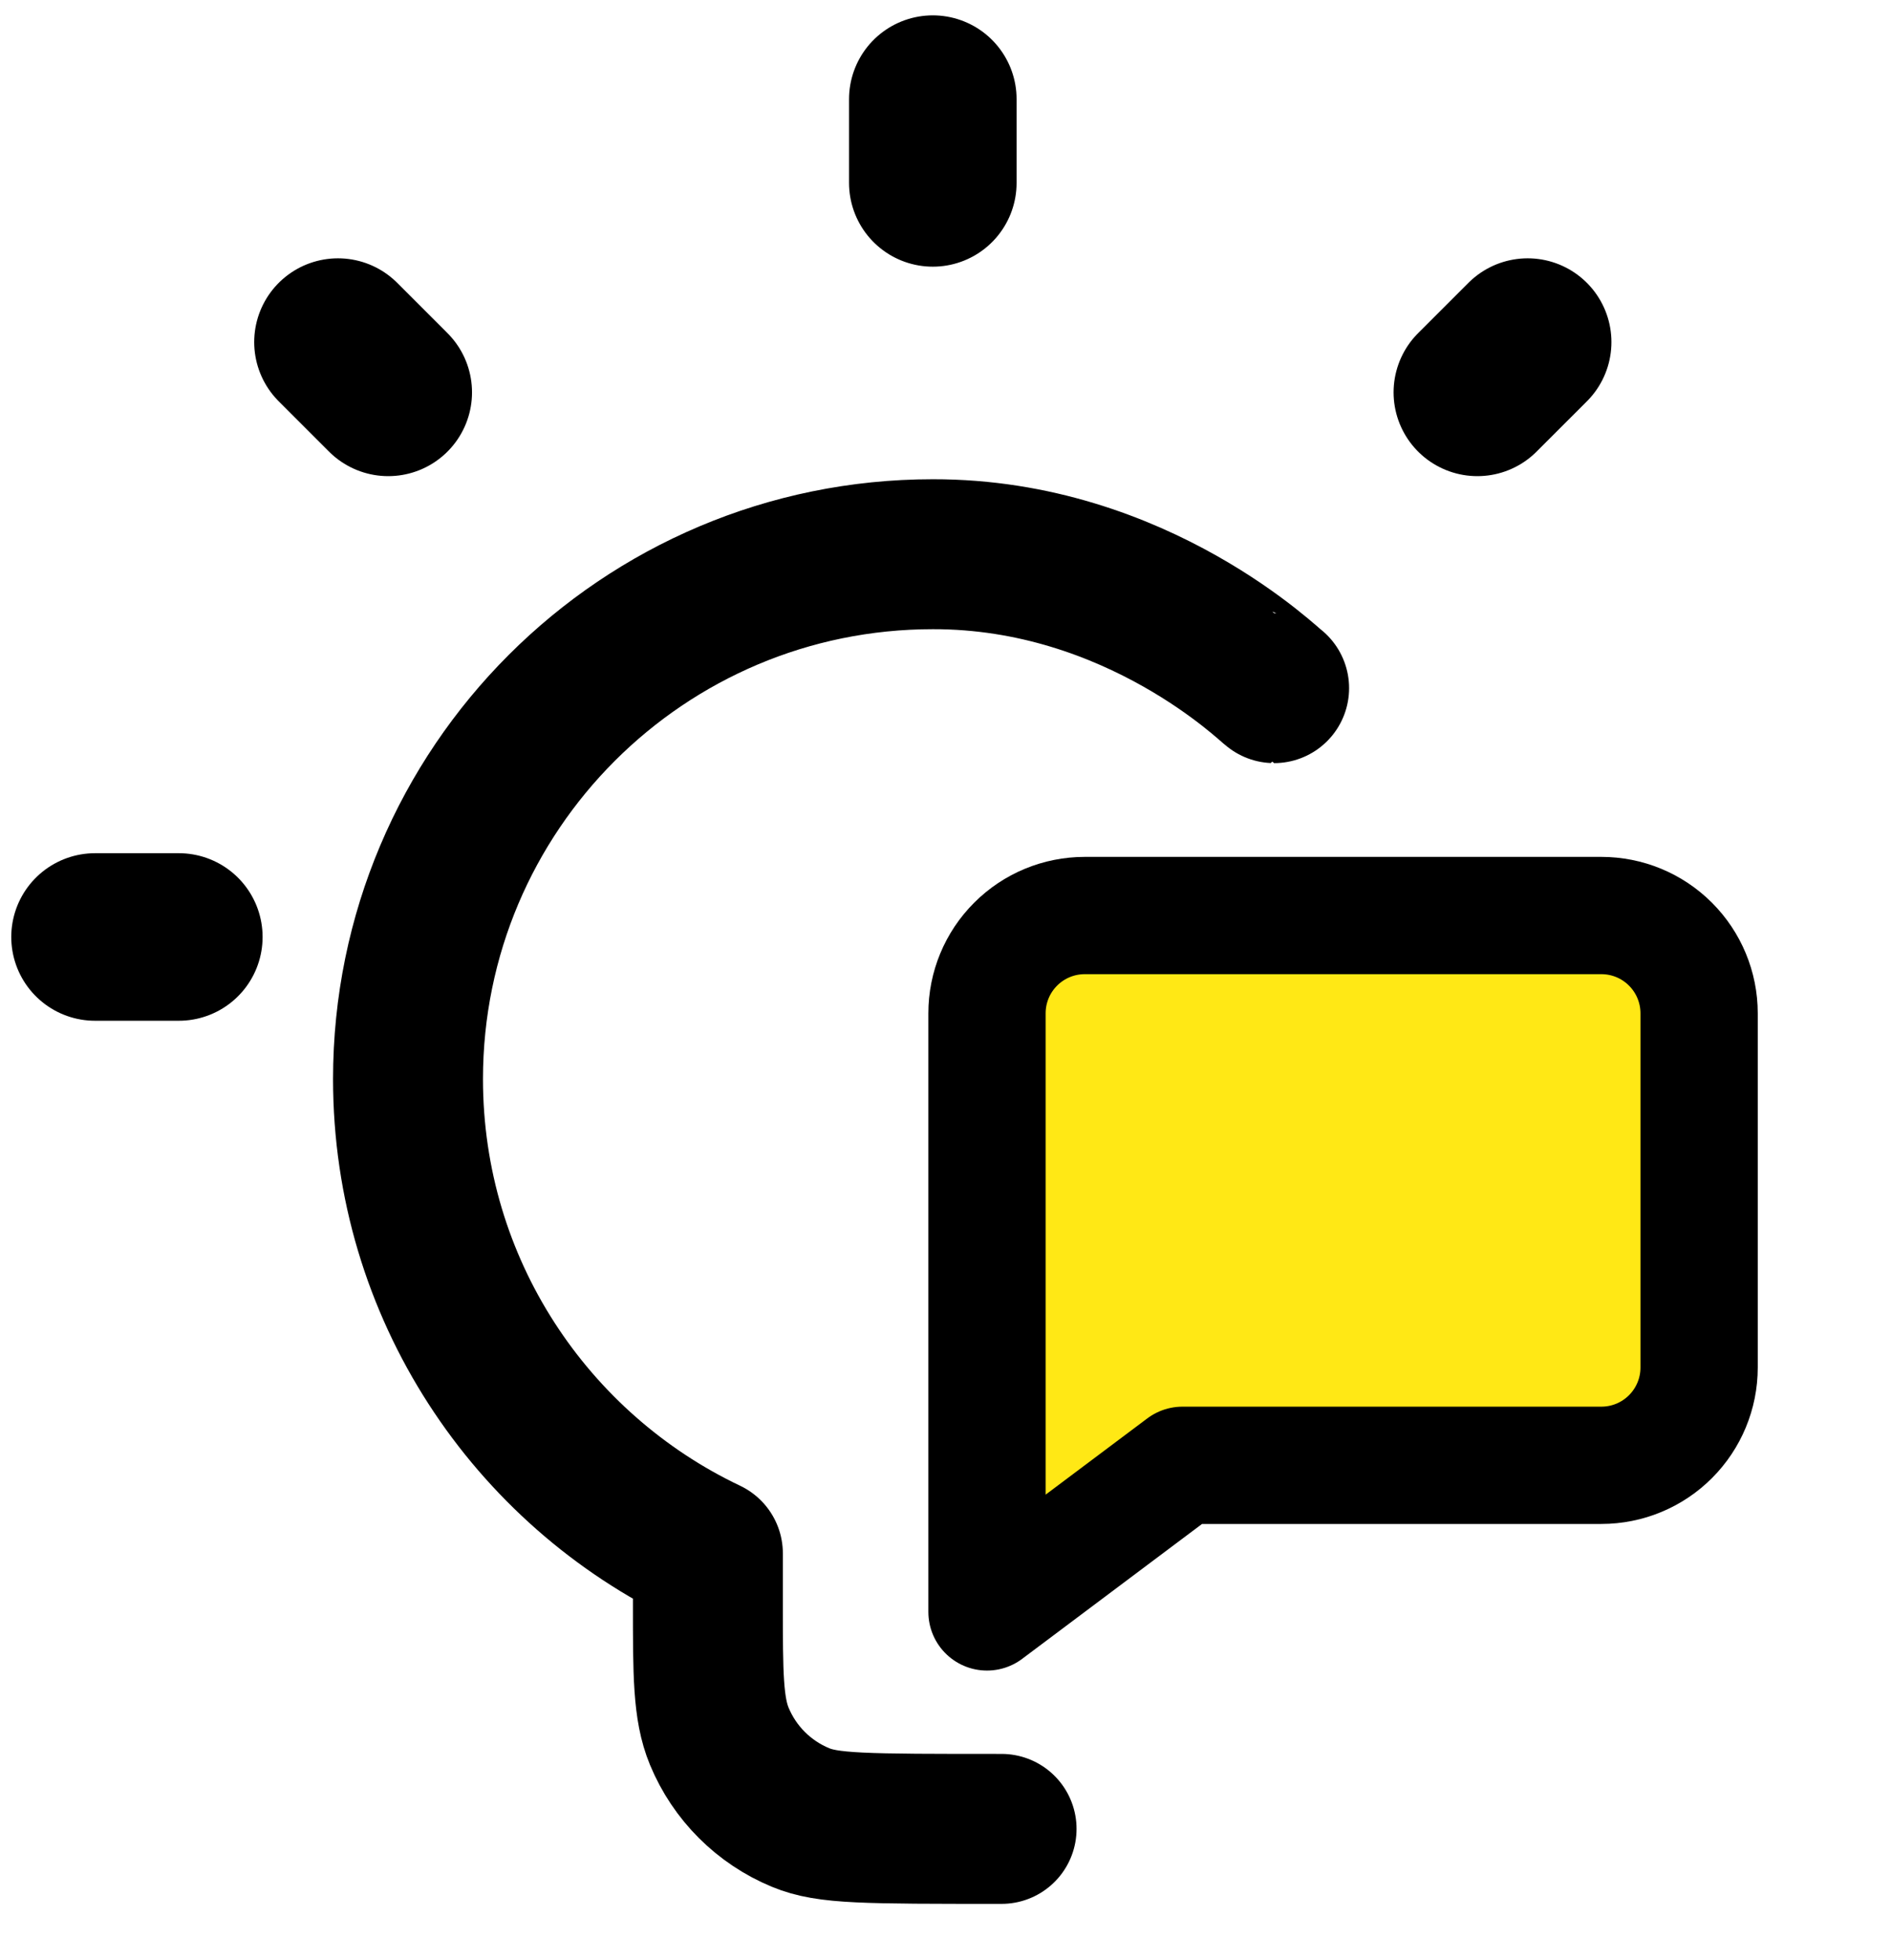
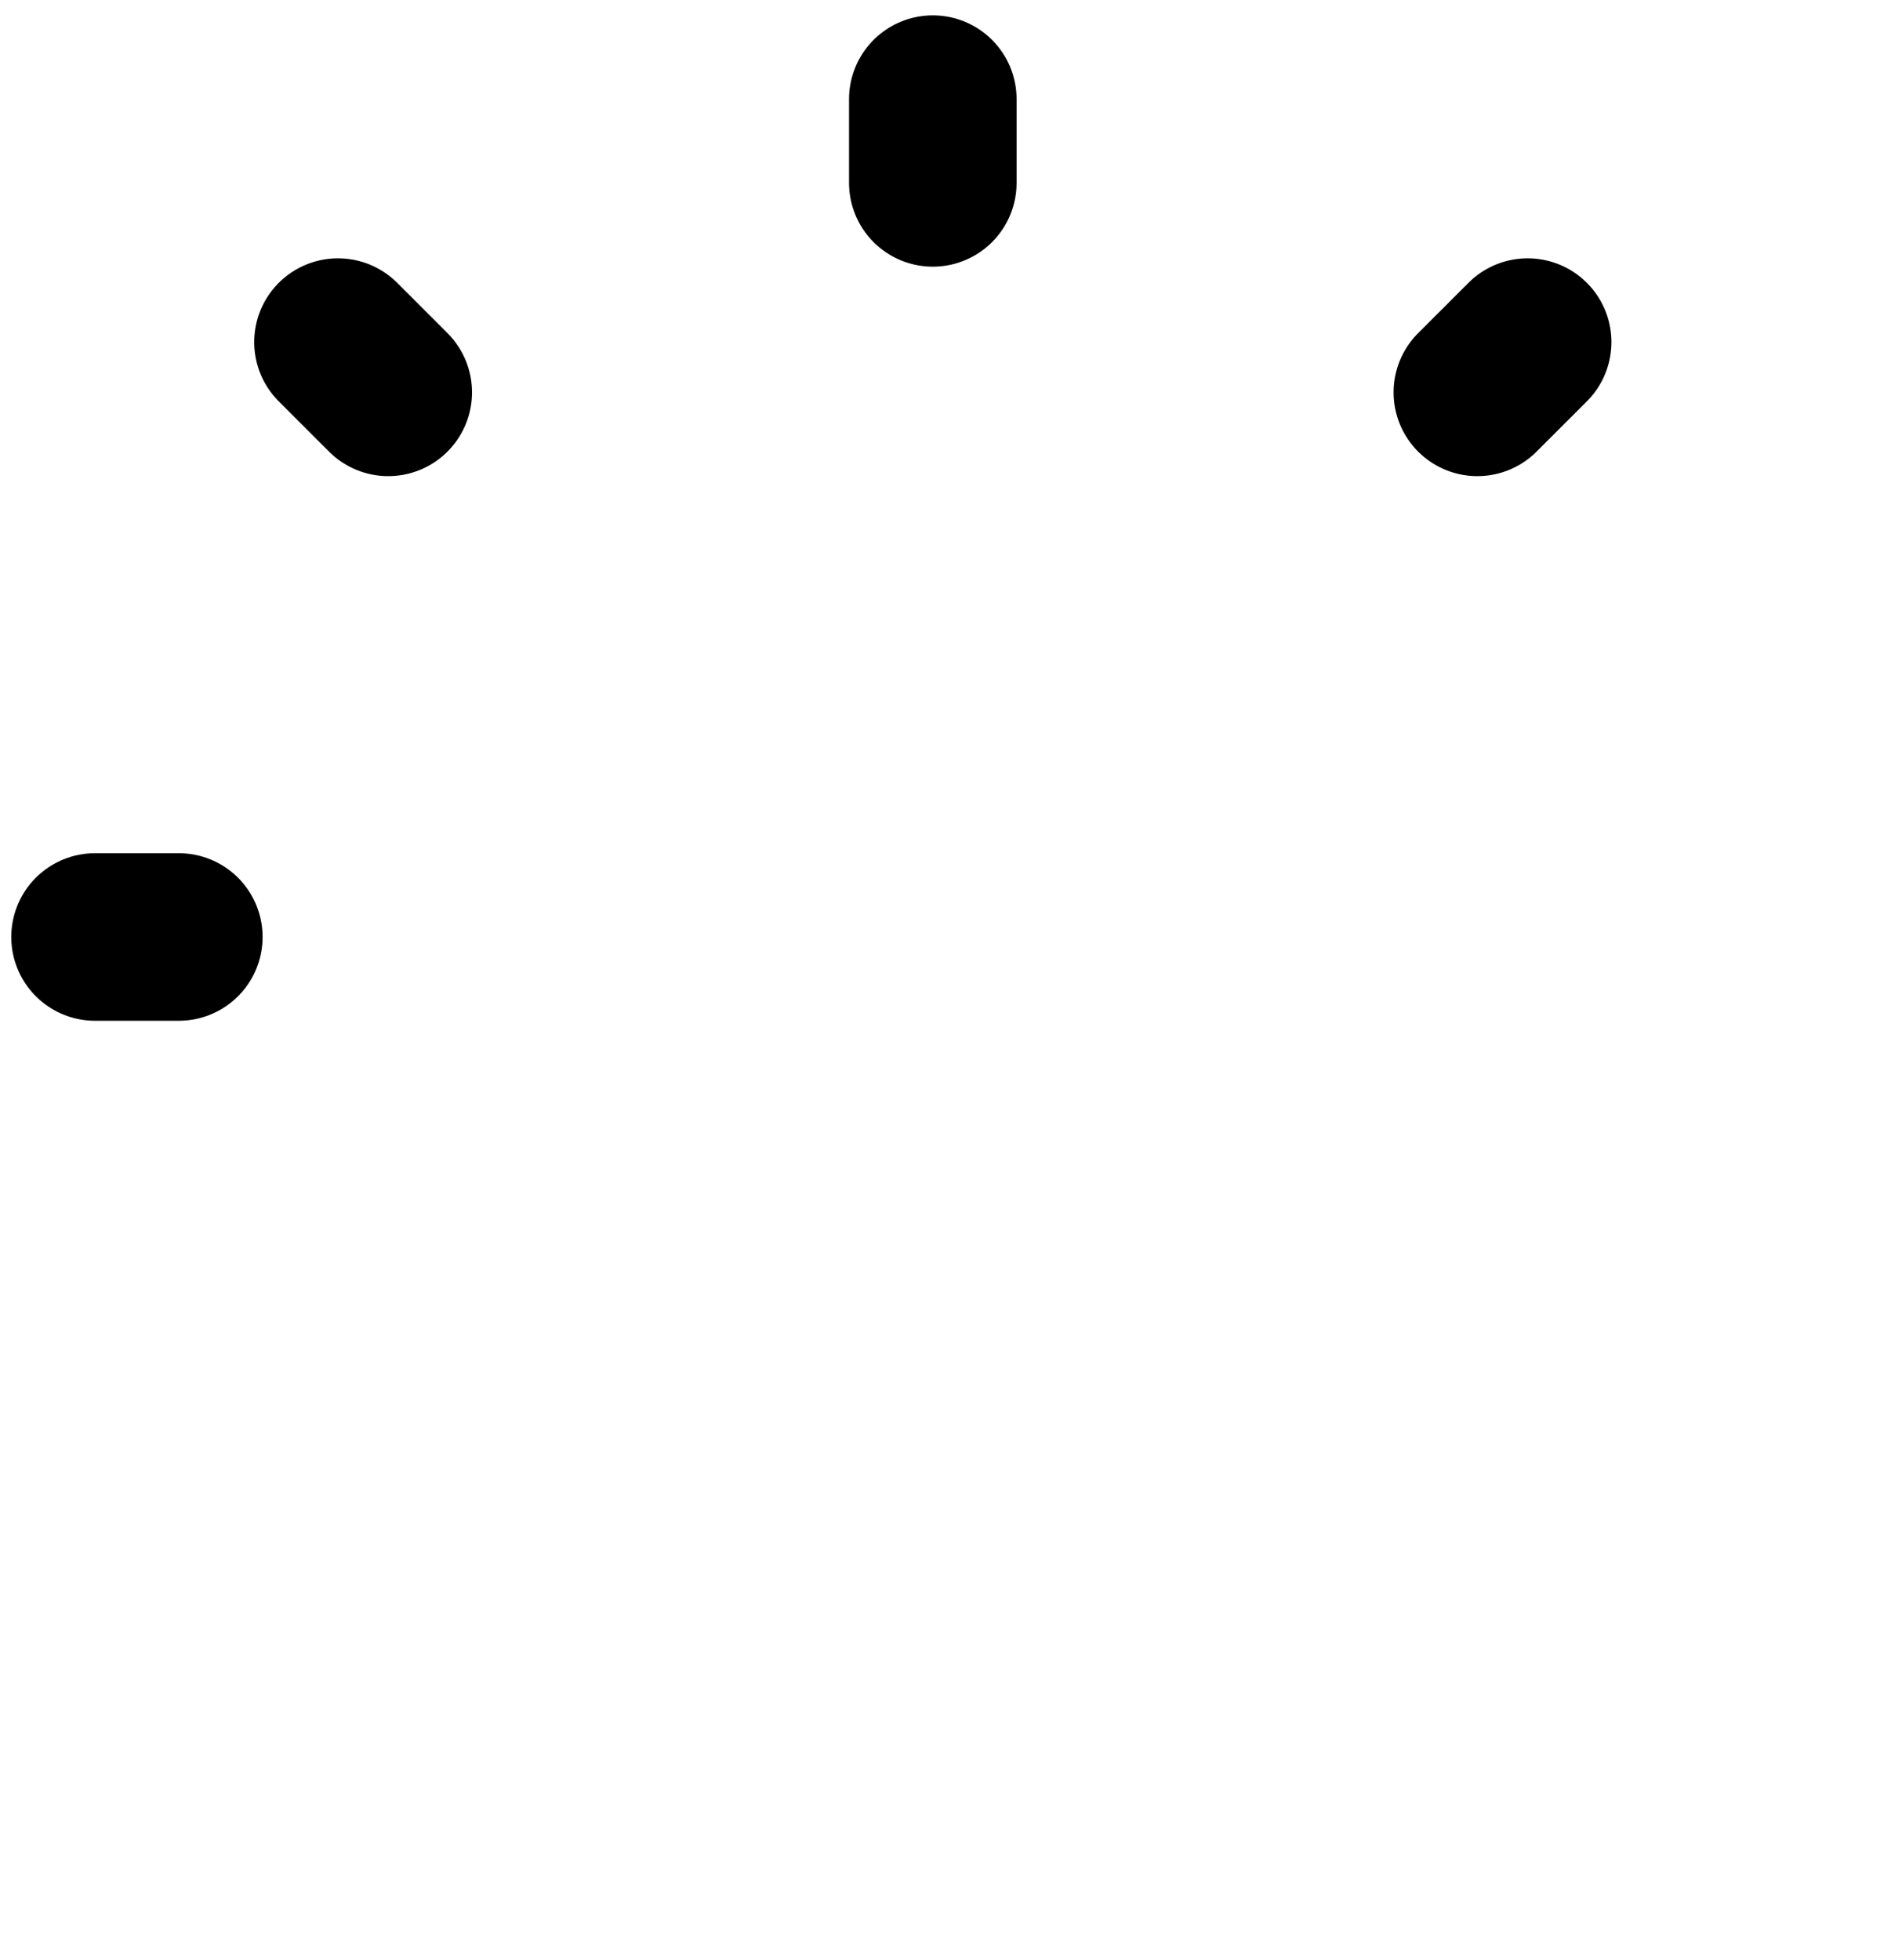
<svg xmlns="http://www.w3.org/2000/svg" width="55" height="57" viewBox="0 0 55 57" fill="none">
  <path d="M27.131 2.883V5.319M5.201 27.25H2.764M11.292 11.411L9.83 9.949M42.969 11.411L44.432 9.949M51.497 27.25" stroke="#000" stroke-width="4.873" stroke-linecap="round" stroke-linejoin="round" />
-   <path d="M 37.058 20.013 C 37.006 20.013 33.101 16.107 27.131 16.118 C 18.701 16.118 11.867 22.952 11.867 31.382 C 11.867 37.472 15.432 42.728 20.589 45.178 V 46.647 C 20.589 48.679 20.589 49.695 20.921 50.496 C 21.364 51.565 22.213 52.414 23.282 52.857 C 24.083 53.189 25.099 53.189 29.131 53.189" stroke="#000" stroke-width="4.361" stroke-linecap="round" stroke-linejoin="round" />
-   <path d="M49.419 39.772C49.419 40.526 49.119 41.249 48.586 41.782C48.053 42.316 47.33 42.615 46.576 42.615H34.393L28.707 46.879V29.469C28.707 28.715 29.006 27.992 29.54 27.459C30.073 26.925 30.796 26.626 31.55 26.626H46.576C47.33 26.626 48.053 26.925 48.586 27.459C49.119 27.992 49.419 28.715 49.419 29.469V39.772Z" fill="#FFE815" stroke="#000" stroke-width="3.411" stroke-linecap="round" stroke-linejoin="round" />
</svg>